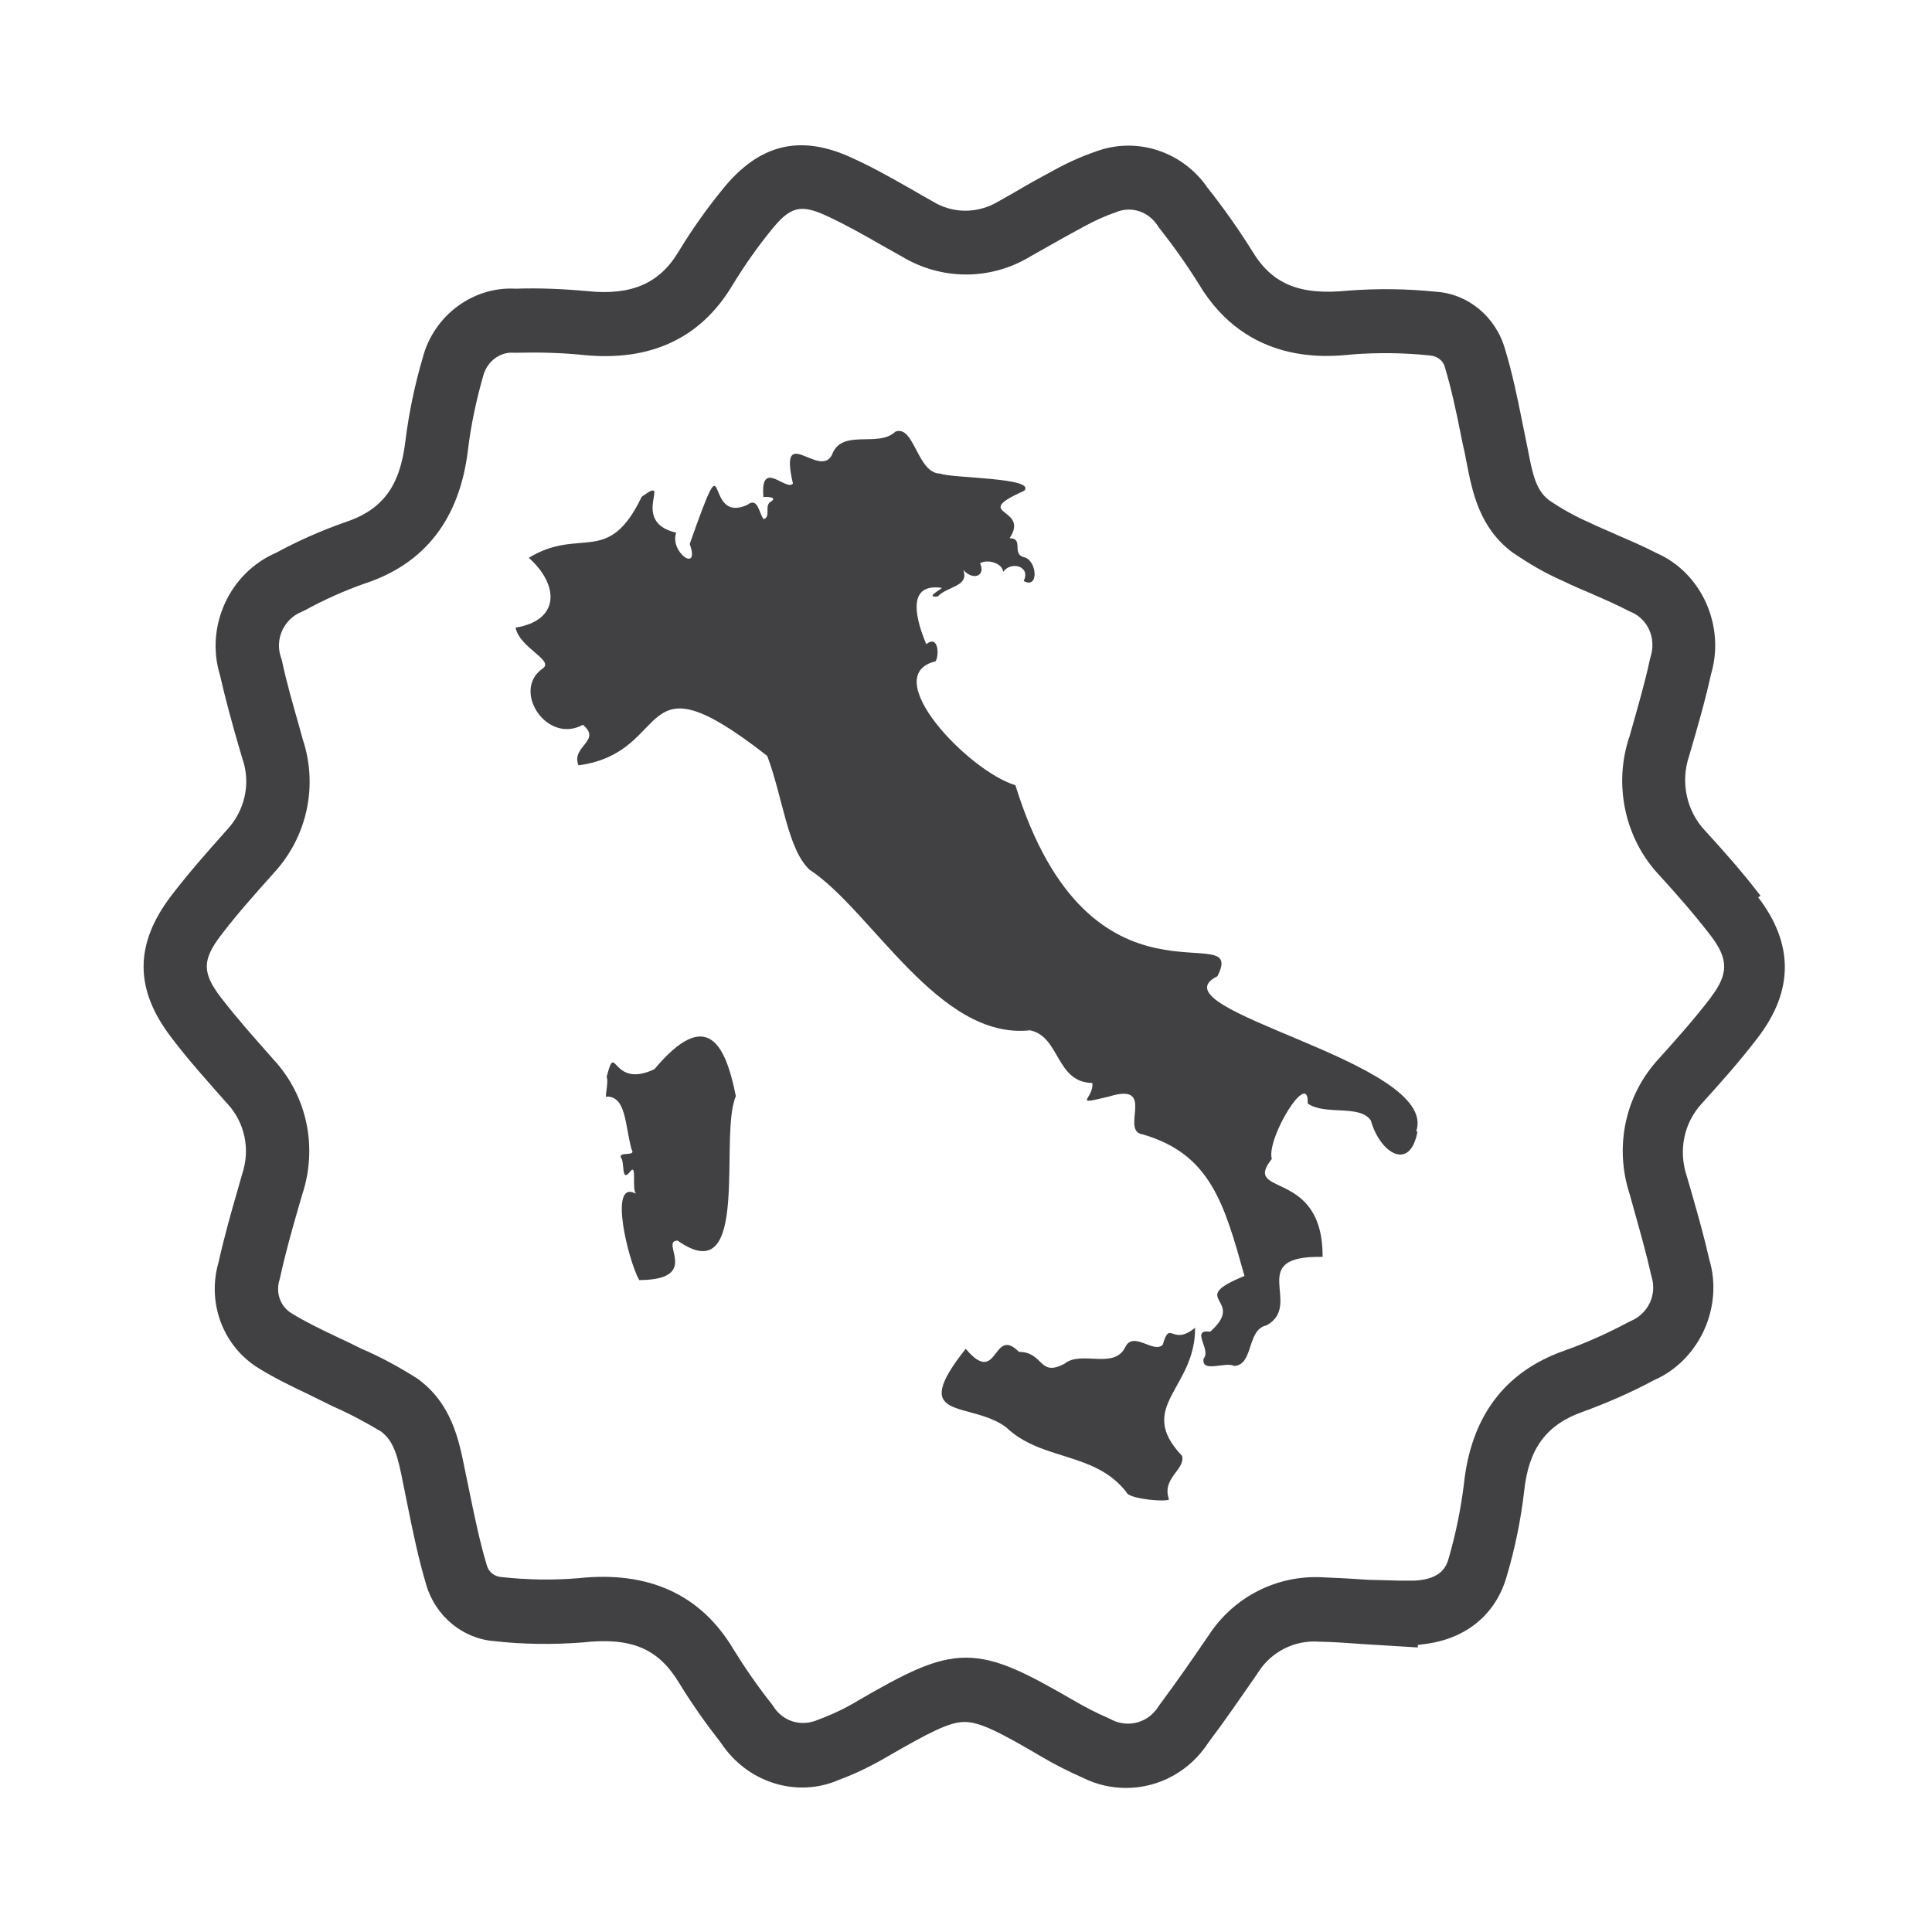
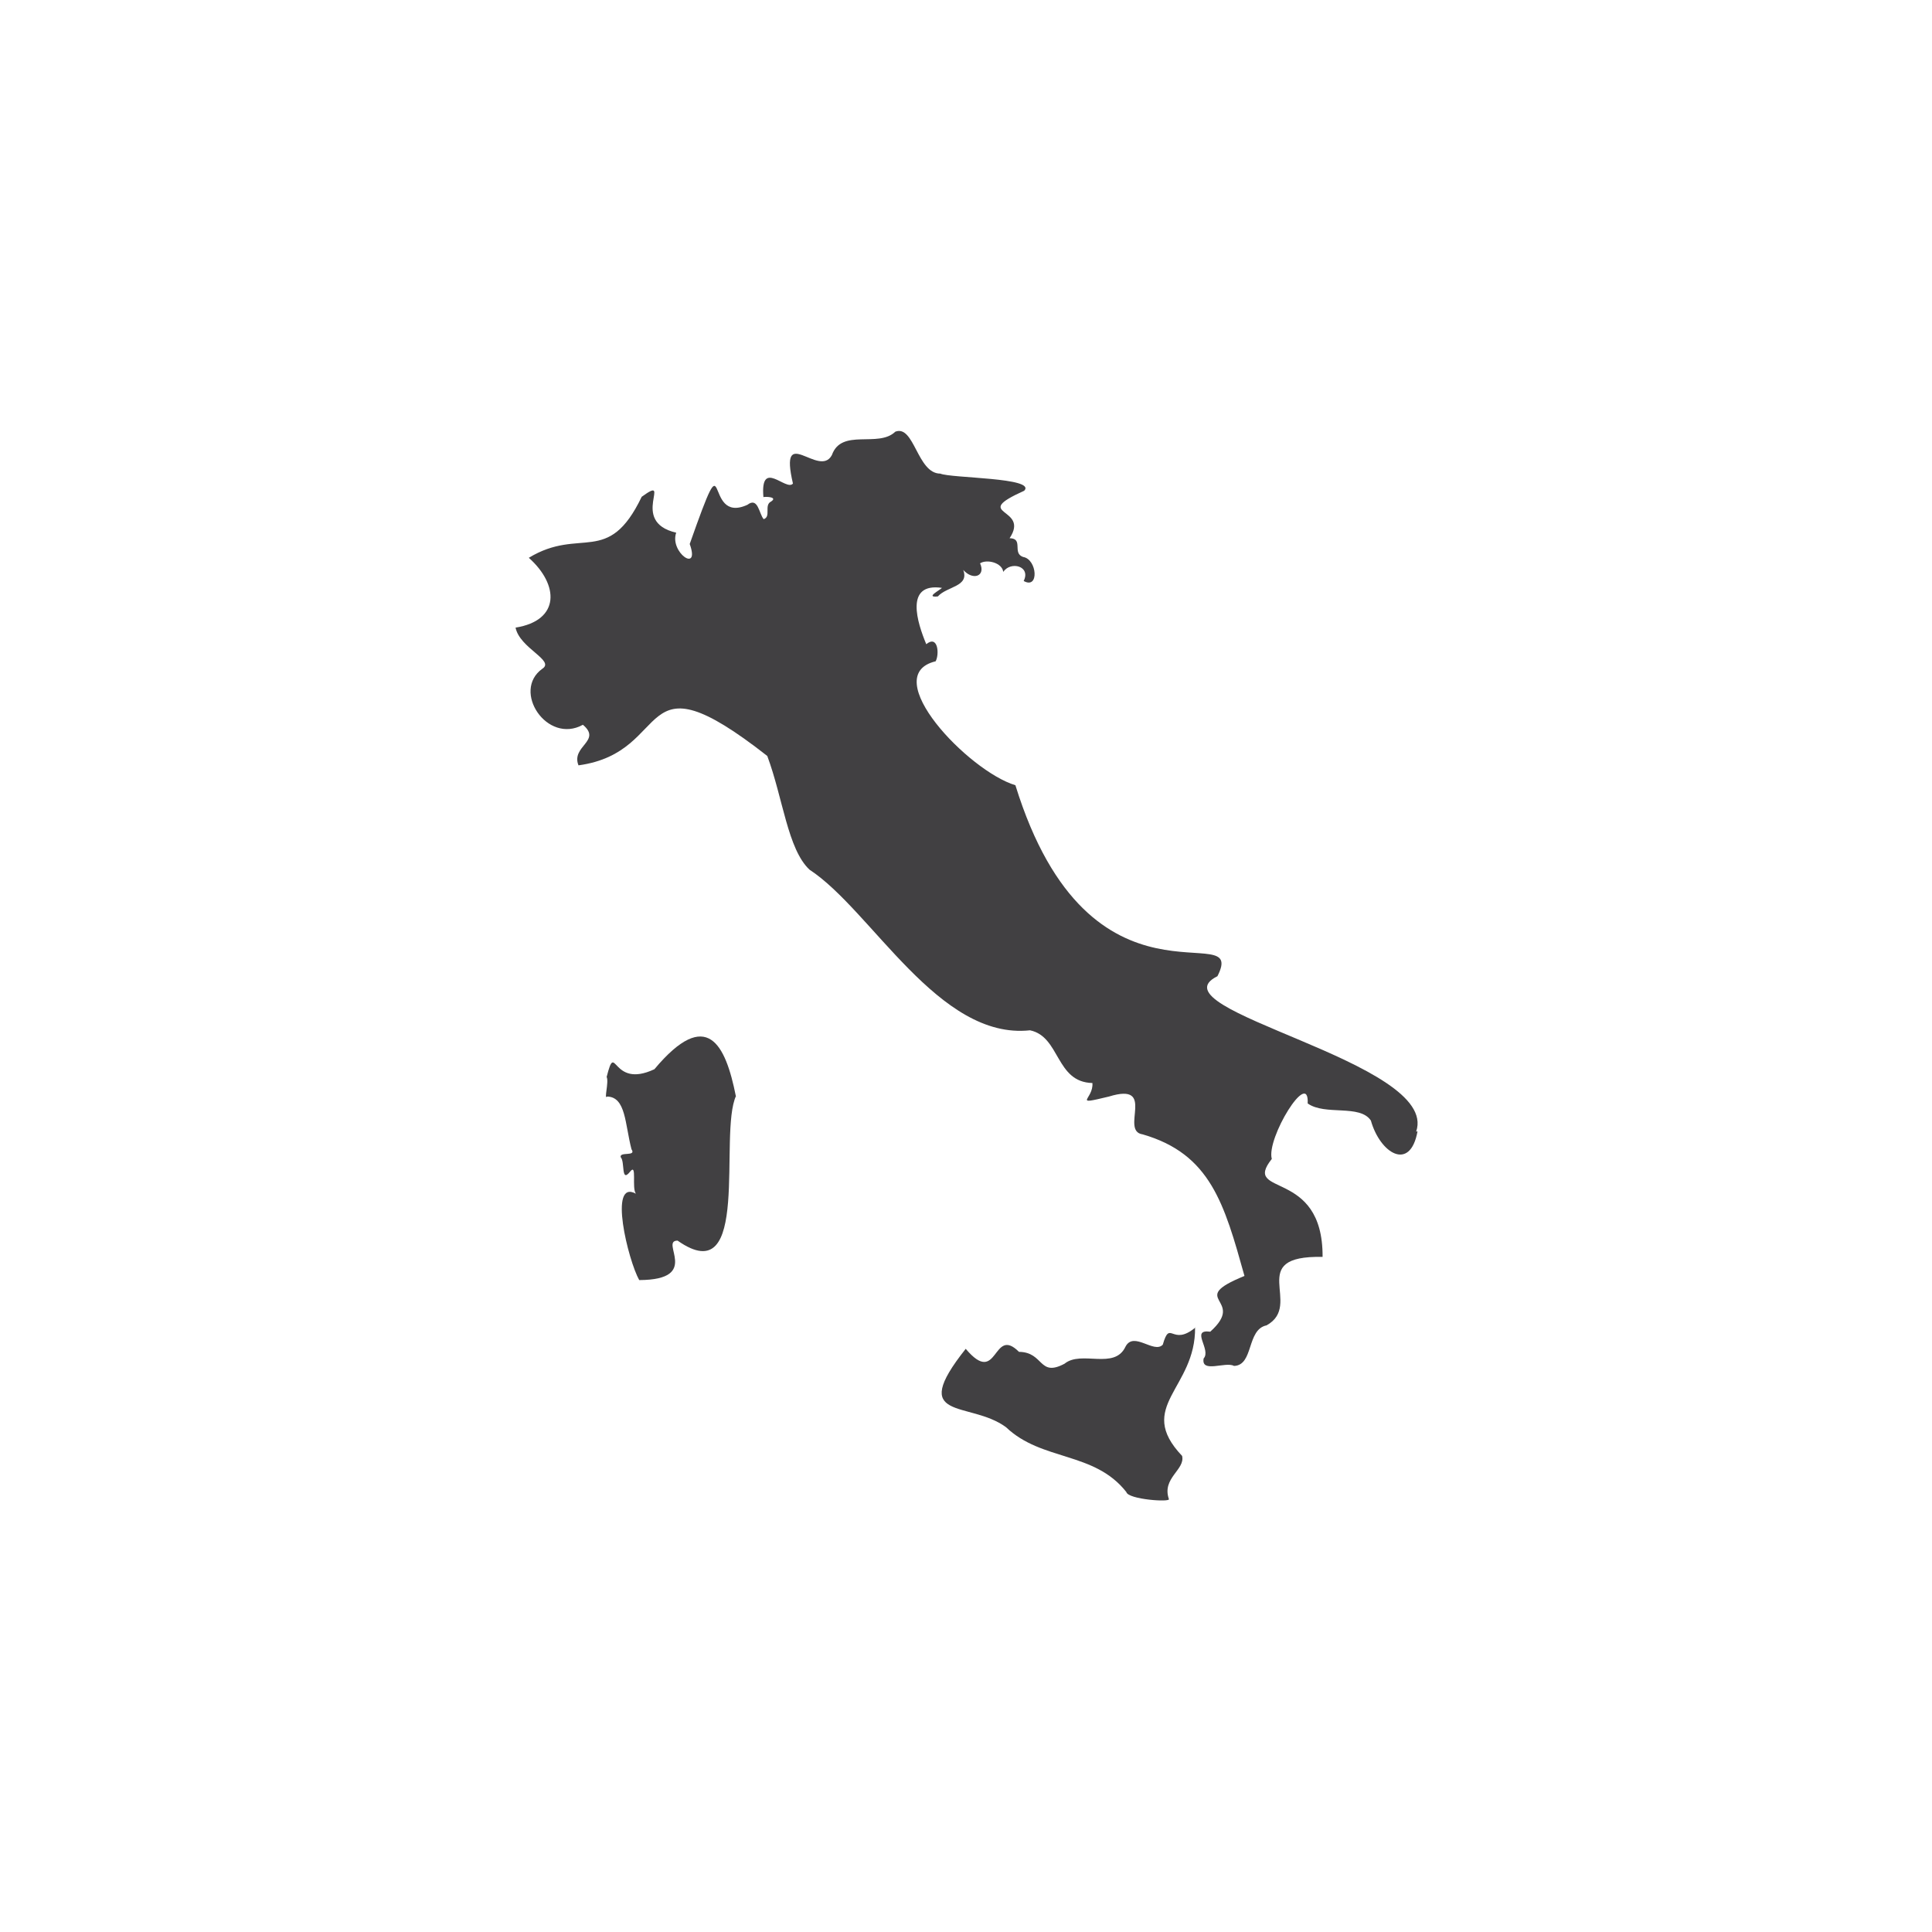
<svg xmlns="http://www.w3.org/2000/svg" viewBox="0 0 70 70" id="Raggruppa_1817">
  <defs>
    <style>.cls-1{fill:#414042;}</style>
  </defs>
-   <polygon points="55.41 15.25 55.41 15.25 55.41 15.25 55.41 15.25" class="cls-1" />
-   <path d="M63.79,32.46c-.64-.84-1.34-1.63-2-2.35-.69-.72-.91-1.78-.59-2.72.31-1.06.58-1.99.79-2.95.53-1.76-.34-3.69-1.97-4.4-.5-.26-1-.47-1.44-.66l-.06-.03c-.32-.14-.63-.27-.94-.42-.53-.23-1.02-.51-1.46-.81-.46-.35-.59-.92-.76-1.82l-.22-1.08c-.17-.85-.35-1.72-.61-2.57-.33-1.17-1.34-2.01-2.51-2.08-1.06-.11-2.12-.12-3.18-.04-1.76.18-2.76-.24-3.48-1.45-.5-.8-1.04-1.56-1.61-2.28-.91-1.32-2.56-1.85-4.02-1.32-.53.18-1.04.41-1.53.68-.47.25-.92.5-1.36.76-.24.14-.44.25-.65.37-.76.46-1.67.46-2.41,0-.25-.14-.48-.27-.7-.4-.72-.41-1.44-.82-2.21-1.17-1.88-.87-3.37-.5-4.69,1.14-.58.71-1.11,1.46-1.59,2.25-.69,1.16-1.71,1.6-3.29,1.44-.87-.08-1.75-.12-2.61-.09-1.55-.09-2.97.97-3.37,2.49-.29.98-.5,1.99-.63,3.01-.19,1.66-.83,2.52-2.21,2.97-.85.3-1.69.67-2.48,1.1-1.69.73-2.57,2.67-2.03,4.43.2.88.44,1.75.66,2.51l.16.54c.3.88.08,1.86-.56,2.55l-.09.1c-.66.74-1.33,1.5-1.94,2.3-1.33,1.75-1.33,3.38,0,5.12.61.81,1.29,1.56,1.93,2.29l.11.12c.63.68.84,1.66.53,2.56l-.15.53c-.25.86-.5,1.75-.7,2.65-.43,1.47.16,3.04,1.43,3.83.61.38,1.24.68,1.85.97l.12.06c.24.12.49.24.75.37.62.27,1.19.58,1.74.91.47.35.61.93.79,1.85l.17.84c.19.94.39,1.91.67,2.85.33,1.14,1.32,1.96,2.46,2.05,1.06.12,2.13.13,3.19.05,1.8-.2,2.77.22,3.53,1.49.46.75.97,1.47,1.51,2.16.95,1.43,2.74,1.99,4.26,1.33.62-.23,1.21-.52,1.77-.85,1.51-.87,2.23-1.25,2.79-1.25.56,0,1.29.38,2.79,1.26.49.29.99.54,1.49.76.5.25,1.03.37,1.57.37,1.2,0,2.31-.61,2.98-1.64.61-.81,1.17-1.63,1.72-2.42l.1-.15c.47-.73,1.31-1.15,2.17-1.09.55.01,1.1.05,1.64.09l1.96.12v-.09l.22-.03c1.53-.18,2.62-1.08,3.01-2.49.29-.98.5-2,.62-3.03.16-1.56.8-2.43,2.13-2.9.88-.32,1.75-.7,2.57-1.14,1.65-.72,2.53-2.65,2.01-4.38-.18-.8-.4-1.57-.61-2.31l-.2-.69c-.32-.95-.11-1.95.55-2.66.66-.73,1.37-1.52,2.03-2.39,1.29-1.69,1.29-3.39,0-5.07ZM62.01,36.11c-.6.79-1.27,1.54-1.9,2.24h0c-1.23,1.32-1.63,3.2-1.06,4.93l.18.65c.21.75.42,1.49.59,2.25l.02.08c.2.65-.12,1.34-.77,1.61l-.08.04c-.75.4-1.53.75-2.32,1.03-2.15.76-3.37,2.38-3.63,4.83-.11.89-.29,1.78-.54,2.65-.08.28-.22.8-1.26.85-.16,0-.31,0-.49,0l-1.16-.03c-.57-.04-1.12-.07-1.64-.09-1.67-.1-3.24.7-4.15,2.09-.58.85-1.16,1.69-1.78,2.52l-.05.07c-.25.4-.66.62-1.1.62-.21,0-.43-.05-.63-.16l-.06-.03c-.42-.18-.85-.4-1.26-.64-1.68-.97-2.78-1.56-3.92-1.56s-2.24.59-3.92,1.56c-.44.27-.93.5-1.44.69-.62.27-1.28.06-1.63-.5l-.05-.07c-.5-.63-.97-1.31-1.39-1.99-1.18-1.98-3.07-2.84-5.61-2.57-.93.08-1.87.06-2.79-.04-.26-.02-.46-.18-.53-.42-.25-.83-.44-1.74-.62-2.62l-.17-.82c-.22-1.1-.48-2.44-1.74-3.34-.68-.43-1.35-.79-2.03-1.08-.28-.14-.54-.27-.81-.39l-.08-.04c-.59-.28-1.13-.54-1.63-.85-.41-.25-.58-.75-.43-1.22l.02-.08c.18-.83.42-1.69.66-2.52l.14-.48c.57-1.72.17-3.58-1.03-4.88l-.07-.08c-.62-.7-1.27-1.43-1.84-2.17-.69-.9-.69-1.37,0-2.27.57-.75,1.24-1.5,1.83-2.16l.07-.08c1.22-1.31,1.62-3.17,1.06-4.85l-.13-.47c-.21-.75-.46-1.59-.63-2.41l-.04-.12c-.21-.65.12-1.36.75-1.62l.13-.06c.69-.38,1.43-.71,2.17-.97,2.19-.72,3.45-2.36,3.74-4.88.11-.89.3-1.78.55-2.65.14-.52.61-.87,1.11-.83h.07c.83-.02,1.64,0,2.43.08,2.44.25,4.27-.6,5.42-2.53.42-.69.89-1.36,1.4-1.99.69-.86,1.07-.96,2.03-.51.69.32,1.38.71,2.04,1.09l.66.37c1.44.87,3.21.87,4.63.02l.6-.34c.48-.27.92-.52,1.37-.76.38-.21.78-.39,1.21-.54.54-.2,1.13,0,1.46.5l.04.06c.52.66,1.02,1.36,1.46,2.07,1.75,2.92,4.62,2.64,5.56,2.54.94-.07,1.88-.06,2.81.04.27.02.48.19.54.42.24.8.41,1.6.58,2.45.04.21.08.41.13.61l.07.36c.21,1.08.46,2.38,1.65,3.28.61.42,1.21.77,1.83,1.04.37.18.74.34,1.08.48l.06.03c.44.19.85.37,1.27.59l.07.03c.62.26.93.96.71,1.64l-.02.08c-.19.88-.44,1.73-.73,2.76-.61,1.76-.18,3.74,1.07,5.06.63.69,1.28,1.43,1.87,2.2.64.84.64,1.38,0,2.22Z" class="cls-1" />
  <path d="M51.31,41c.88-2.53-9.67-4.41-7.2-5.63,1.14-2.24-4.61,1.84-7.32-6.92-1.7-.51-5.01-3.98-2.89-4.49.14-.25.09-.97-.34-.62-.32-.77-.8-2.24.57-2.04-.09.09-.62.36-.15.31.33-.37,1.15-.35.92-.96.36.4.82.22.61-.24.25-.16.8-.02.84.31.27-.4,1.01-.21.74.33.57.32.49-.79-.02-.87-.41-.14.03-.67-.49-.68.76-1.14-1.47-.82.53-1.72.45-.48-2.65-.45-3.04-.62-.84,0-.94-1.78-1.63-1.52-.62.6-1.95-.14-2.3.85-.46.86-1.93-1.2-1.41,1.03-.24.3-1.19-.93-1.07.49.12-.02.52,0,.28.16-.27.13.01.55-.27.64-.17-.19-.2-.82-.59-.52-1.66.76-.6-2.8-2.09,1.42.39,1.08-.74.3-.49-.41-1.74-.4-.08-2.15-1.25-1.3-1.22,2.54-2.21,1.07-4.09,2.21,1.1.98,1.14,2.27-.48,2.53.15.75,1.44,1.19.97,1.49-1.12.8.17,2.75,1.47,2.03.7.59-.44.77-.16,1.47,3.51-.48,1.95-4.17,6.84-.34.57,1.53.74,3.38,1.53,4.12,2.25,1.47,4.68,6.18,7.99,5.82,1.1.23.92,1.88,2.26,1.91.05.59-.77.82.6.49,1.75-.54.38,1.25,1.22,1.37,2.46.71,2.96,2.52,3.69,5.13-2.16.88.11.81-1.24,2.02-.74-.1.05.65-.24.97-.1.55.8.1,1.1.27.72-.02.45-1.32,1.18-1.47,1.36-.75-.81-2.54,2.03-2.48.02-3.25-2.95-2.15-1.84-3.55-.21-.74,1.36-3.3,1.3-2.01.63.45,1.89.02,2.29.62.33,1.18,1.42,1.87,1.69.39" class="cls-1" />
  <path d="M43.31,48.1c-.86.71-.91-.32-1.18.62-.32.34-1.05-.5-1.35.07-.4.86-1.6.12-2.21.62-.94.5-.74-.42-1.65-.43-.97-.97-.74,1.3-1.93-.11-2.12,2.67.13,1.86,1.46,2.84,1.3,1.24,3.2.87,4.36,2.35.06.27,1.63.38,1.54.25-.26-.76.6-1.06.48-1.56-1.71-1.8.5-2.43.47-4.66" class="cls-1" />
  <path d="M26.66,39.71c-.37-1.86-1.04-3.25-2.95-.97-1.58.74-1.38-1.09-1.73.28.09.18-.11.85.02.71.68.02.64.99.88,1.91.19.28-.45.07-.39.29.16.16,0,.95.34.52.26-.33.05.6.21.8-1.01-.55-.28,2.42.12,3.13,2.28-.01.72-1.43,1.39-1.43,2.7,1.9,1.47-3.86,2.12-5.25" class="cls-1" />
</svg>